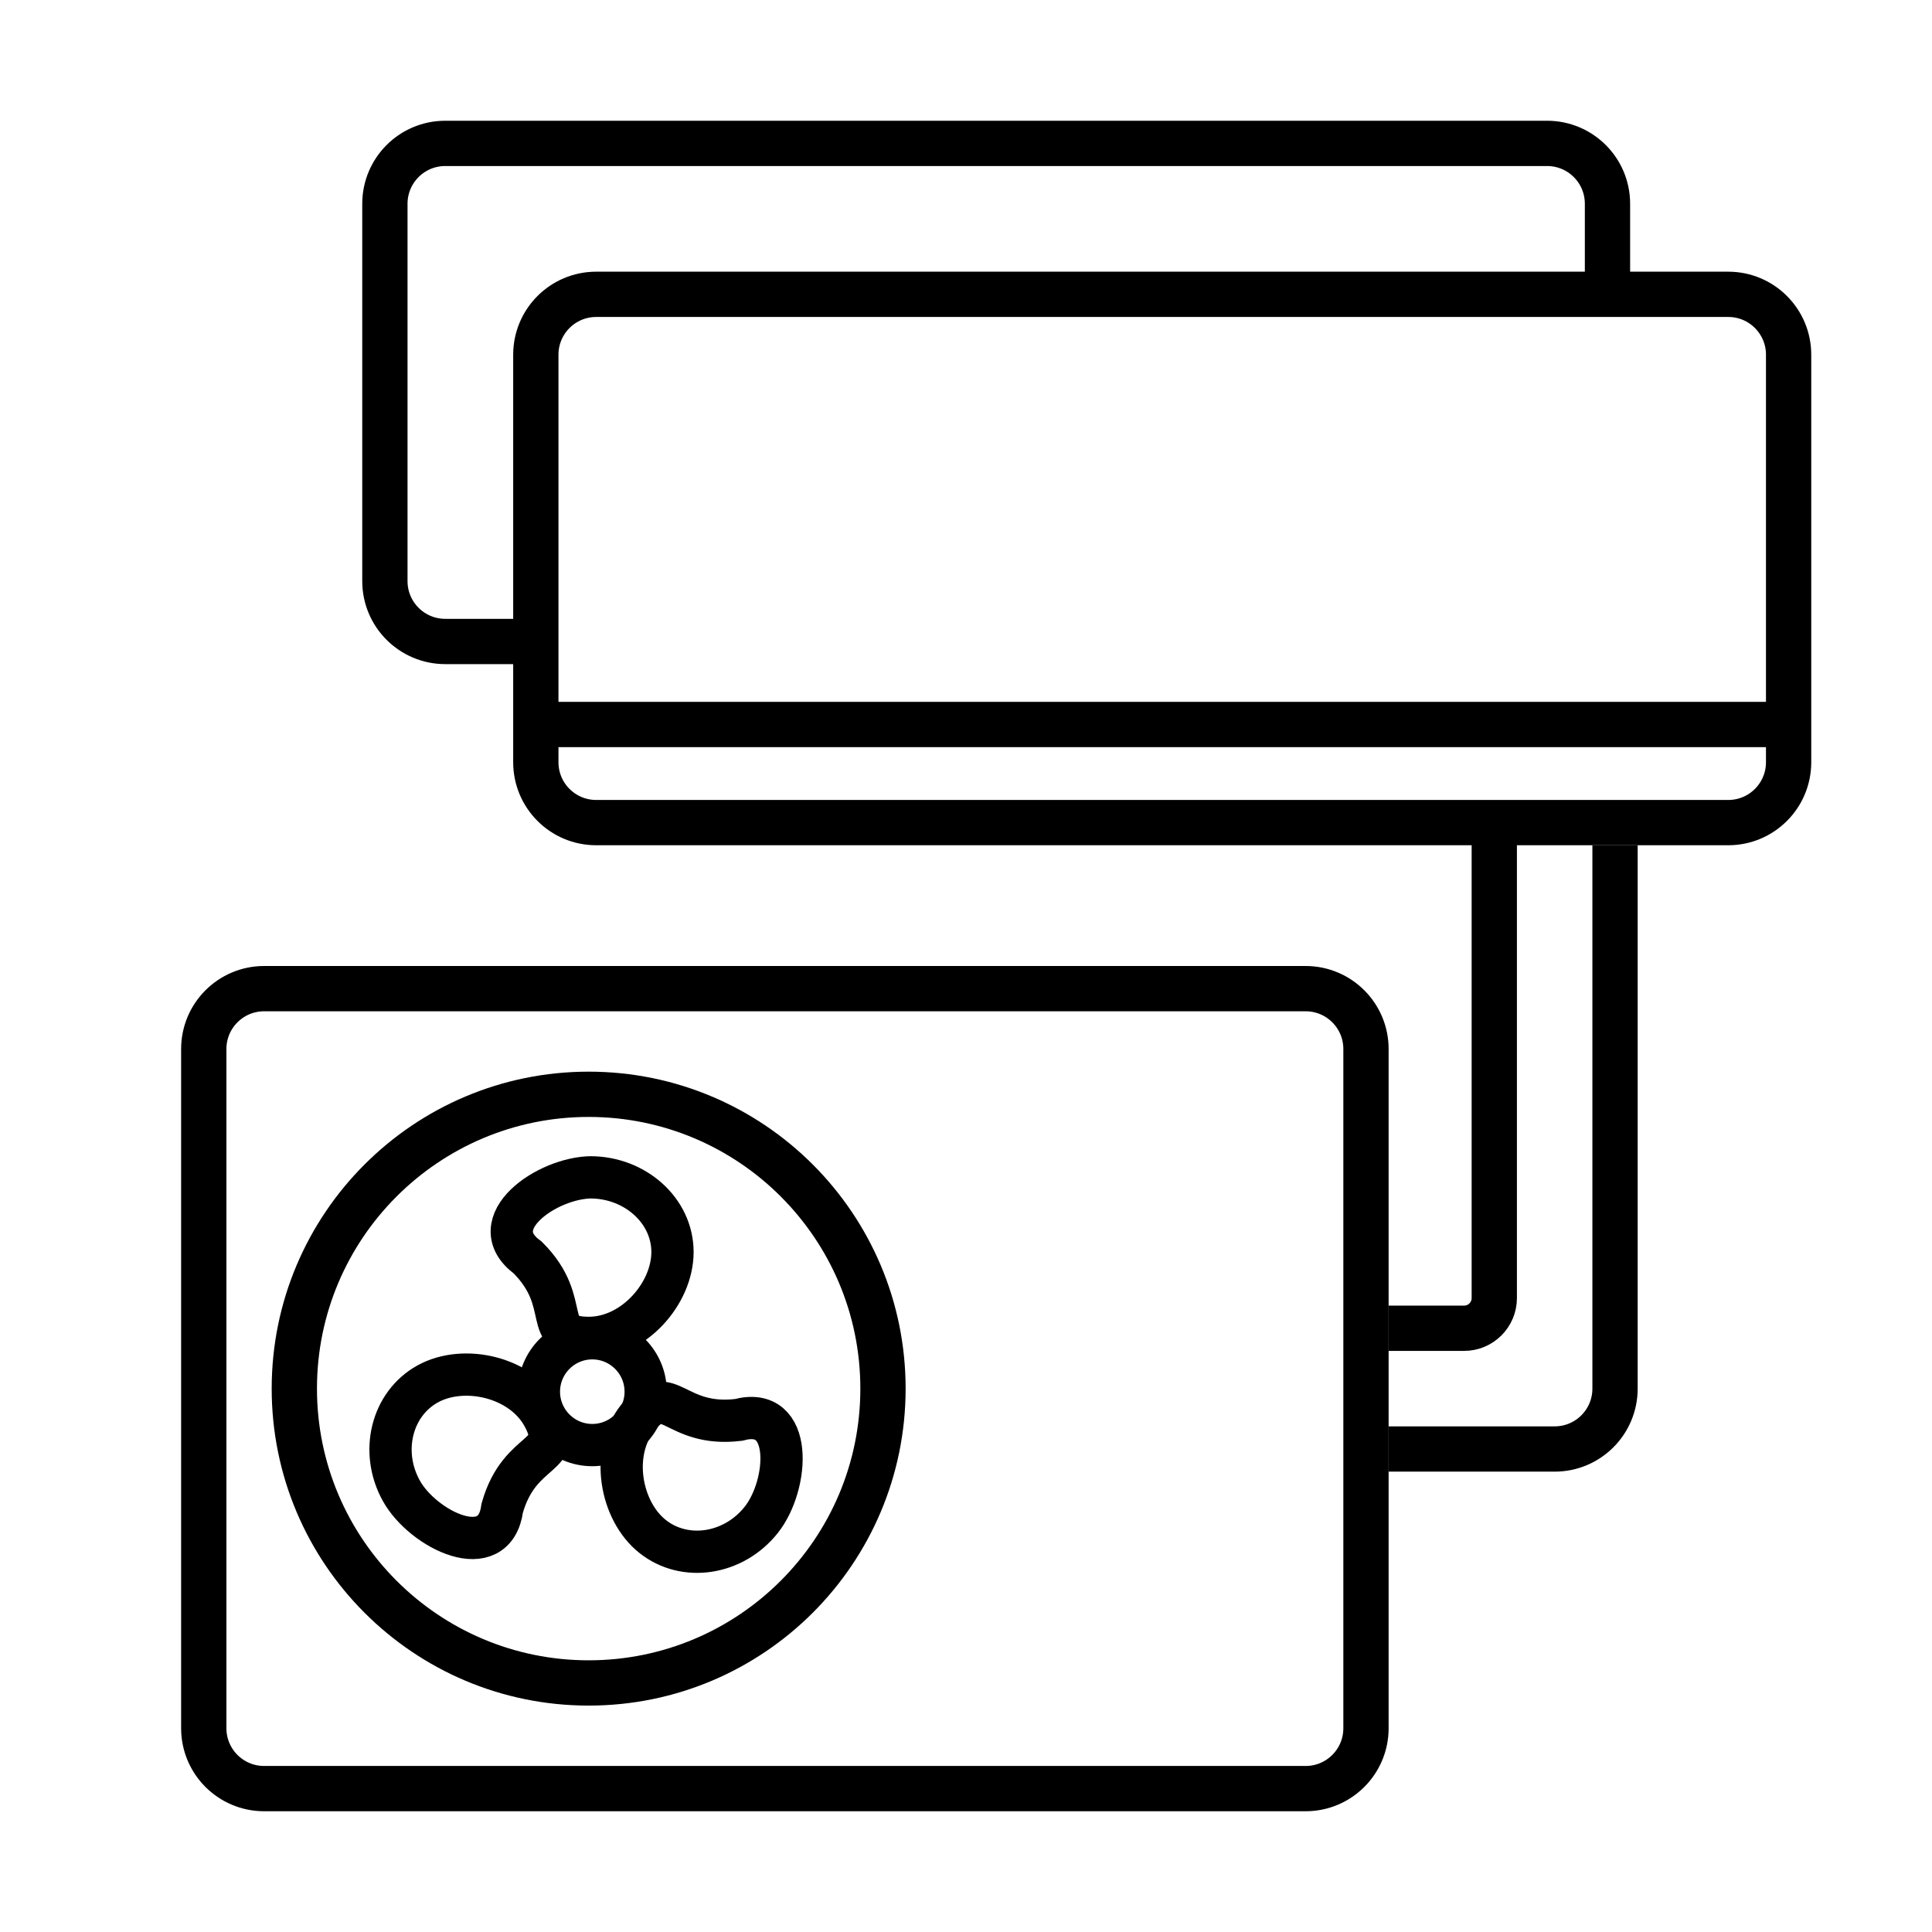
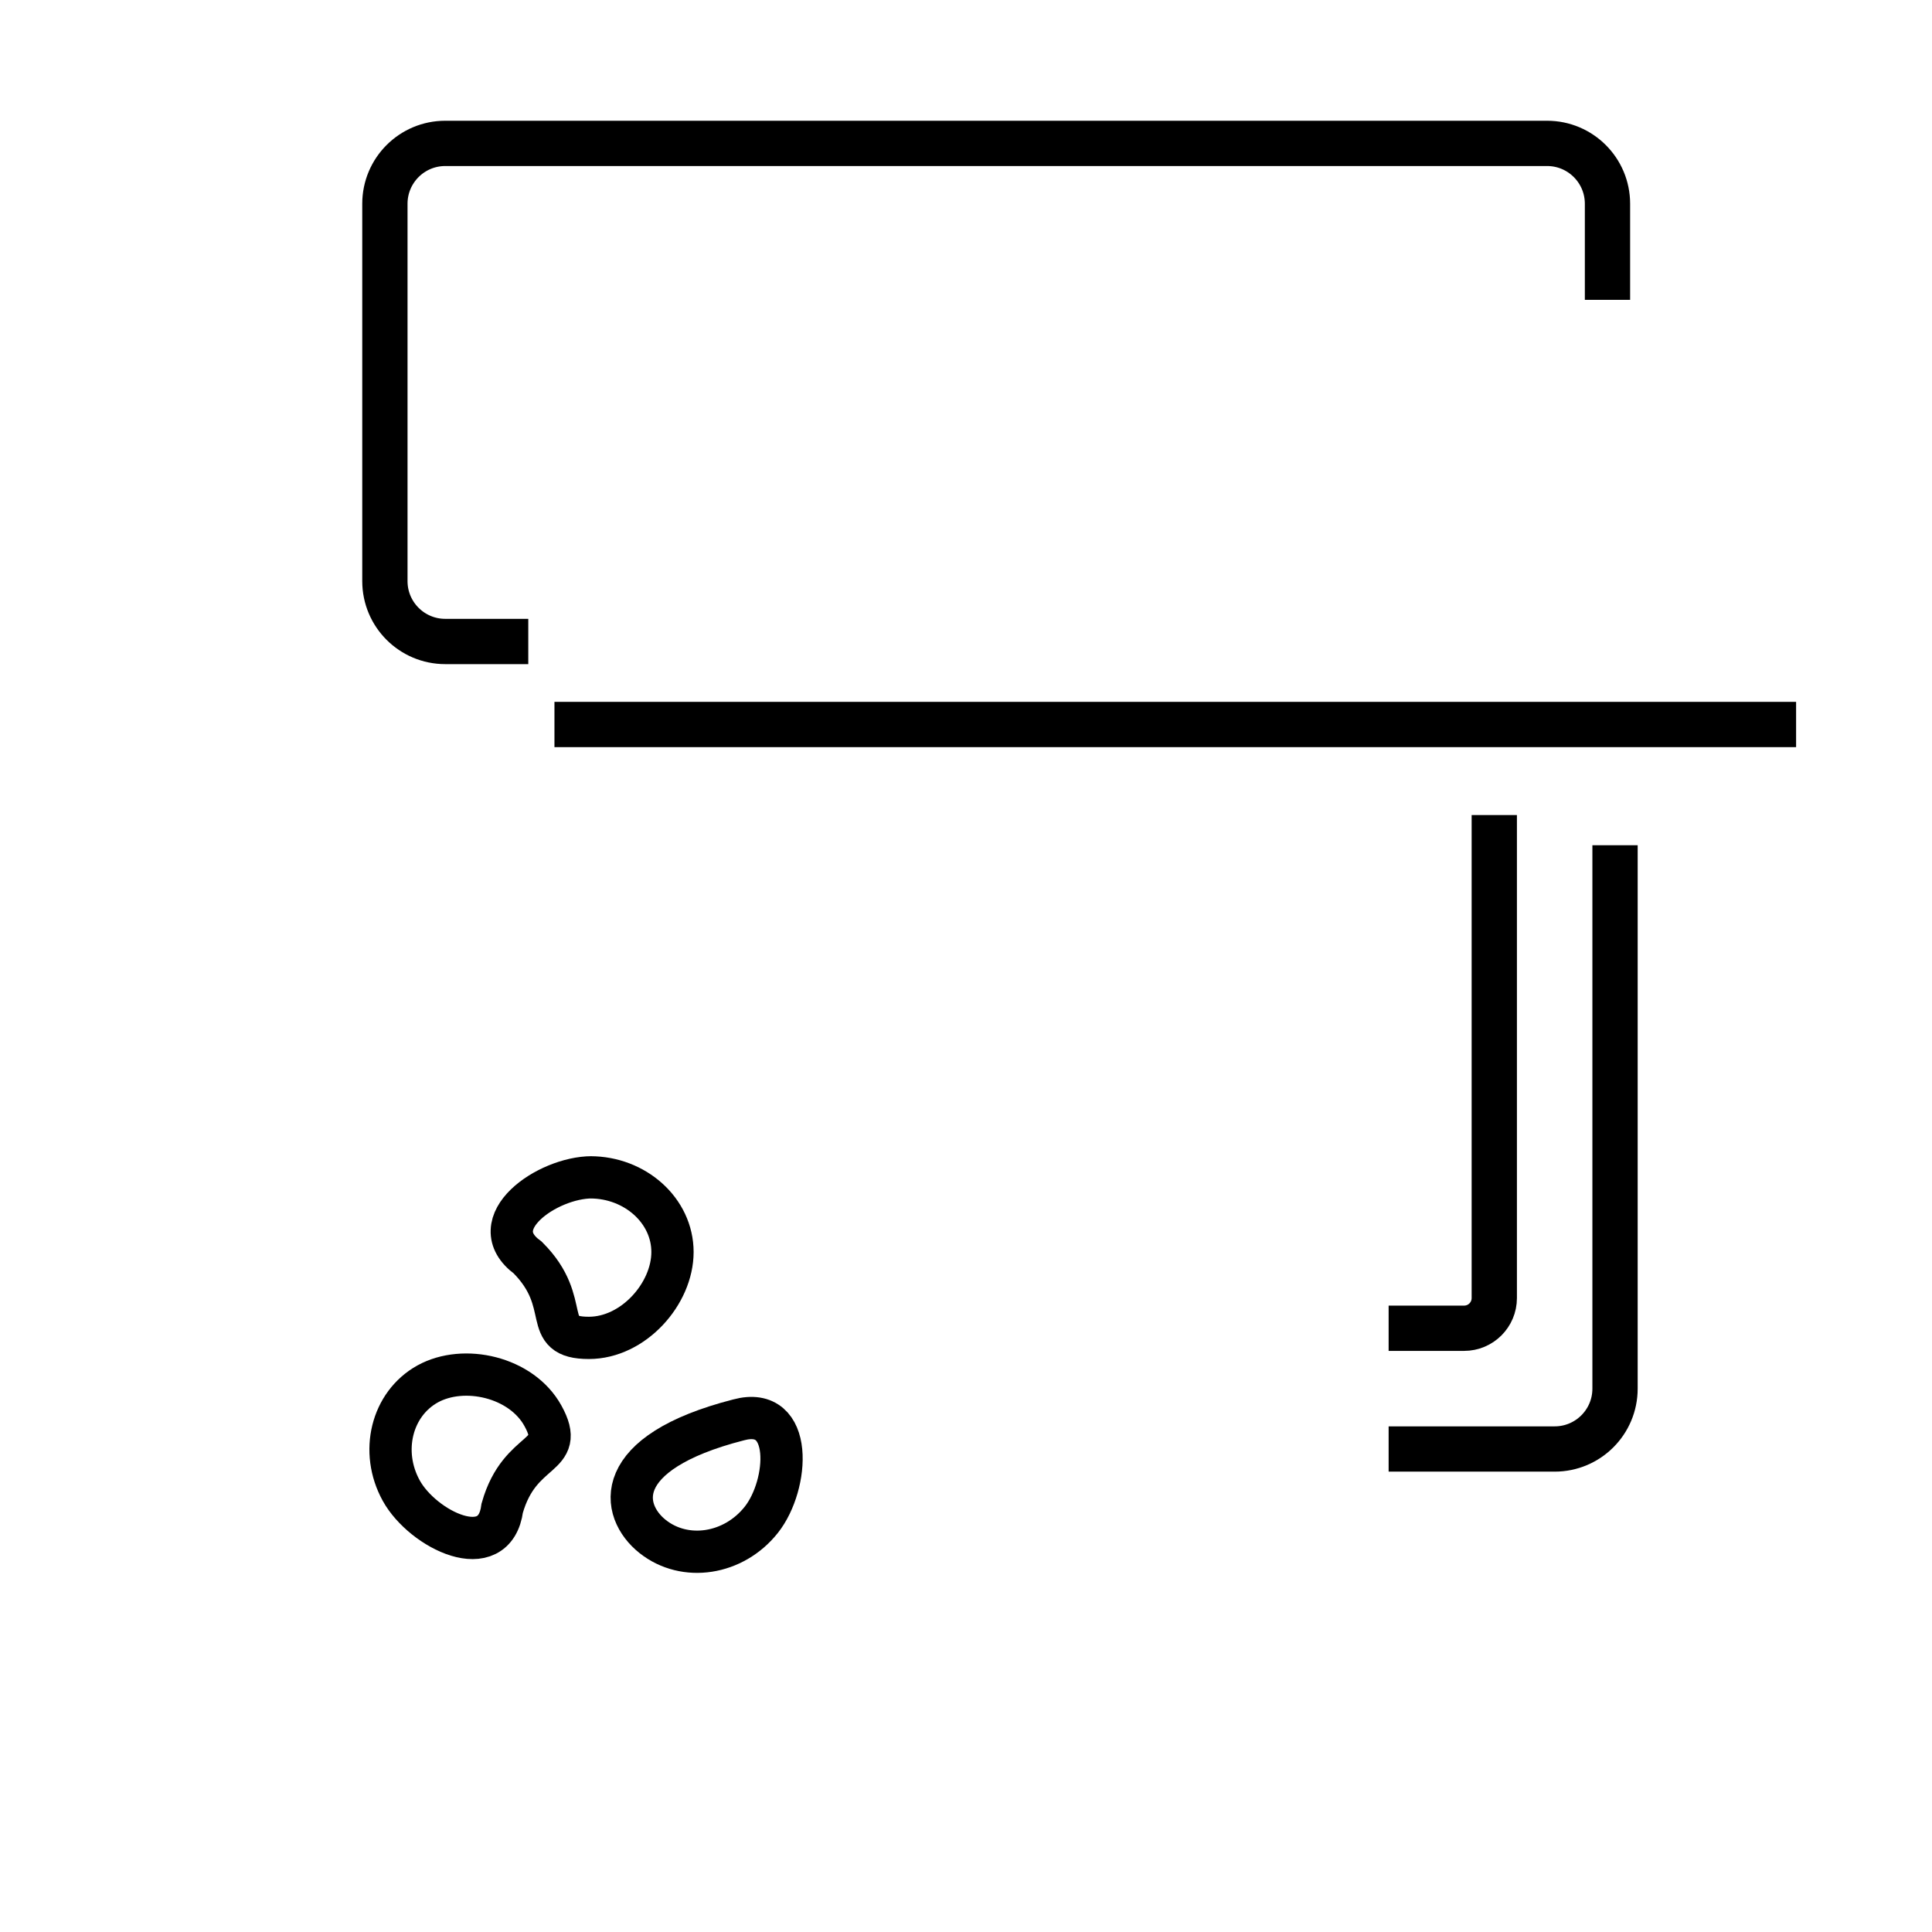
<svg xmlns="http://www.w3.org/2000/svg" width="64" height="64" viewBox="0 0 64 64" fill="none">
-   <path d="M17.75 11.75C17.75 10.645 18.645 9.75 19.75 9.75H57.25C58.355 9.75 59.25 10.645 59.25 11.75V25.25C59.25 26.355 58.355 27.25 57.25 27.25H19.75C18.645 27.25 17.75 26.355 17.75 25.25V11.75Z" stroke="black" stroke-width="1.5" />
  <path d="M17.5 21.25H14.75C13.645 21.25 12.75 20.355 12.75 19.25V9.932V6.75C12.75 5.645 13.645 4.75 14.75 4.75H51.25C52.355 4.75 53.25 5.645 53.25 6.75V9.932" stroke="black" stroke-width="1.5" />
  <path d="M59.498 24H18.367" stroke="black" stroke-width="1.5" stroke-linejoin="round" />
-   <path d="M19.5 55.75C24.881 55.75 29.25 51.387 29.25 46C29.25 40.613 24.881 36.25 19.5 36.25C14.119 36.25 9.75 40.613 9.75 46C9.75 51.387 14.119 55.75 19.5 55.75Z" stroke="black" stroke-width="1.5" />
-   <path d="M21.389 46.101C21.389 45.125 20.596 44.332 19.62 44.332C18.645 44.332 17.852 45.125 17.852 46.101C17.852 47.077 18.645 47.87 19.62 47.87C20.596 47.87 21.389 47.077 21.389 46.101Z" stroke="black" stroke-width="1.4" />
  <path d="M13.293 49.381C14.008 50.672 16.388 51.851 16.637 49.957C17.227 47.874 18.781 48.339 17.984 46.898C17.27 45.606 15.363 45.183 14.167 45.844C12.972 46.506 12.579 48.089 13.293 49.381Z" stroke="black" stroke-width="1.4" />
-   <path d="M25.22 50.344C26.137 49.187 26.309 46.536 24.465 47.036C22.315 47.293 22.146 45.68 21.123 46.971C20.206 48.127 20.55 50.05 21.62 50.899C22.691 51.748 24.303 51.501 25.22 50.344Z" stroke="black" stroke-width="1.4" />
+   <path d="M25.22 50.344C26.137 49.187 26.309 46.536 24.465 47.036C20.206 48.127 20.55 50.05 21.62 50.899C22.691 51.748 24.303 51.501 25.22 50.344Z" stroke="black" stroke-width="1.4" />
  <path d="M19.606 39C18.13 39 15.934 40.525 17.483 41.659C19.008 43.184 17.861 44.319 19.508 44.319C20.984 44.319 22.277 42.855 22.277 41.476C22.277 40.098 21.033 39.001 19.557 39.001L19.606 39Z" stroke="black" stroke-width="1.4" />
-   <path d="M6.75 34.75C6.75 33.645 7.645 32.75 8.75 32.75H43.25C44.355 32.75 45.25 33.645 45.25 34.75V57.25C45.25 58.355 44.355 59.25 43.25 59.25H8.75C7.645 59.25 6.75 58.355 6.75 57.25V34.75Z" stroke="black" stroke-width="1.5" />
  <path d="M46 48H51.5C52.605 48 53.5 47.105 53.5 46V28" stroke="black" stroke-width="1.5" />
  <path d="M46 44H48.5C49.052 44 49.5 43.552 49.5 43V35.5V27" stroke="black" stroke-width="1.5" />
</svg>